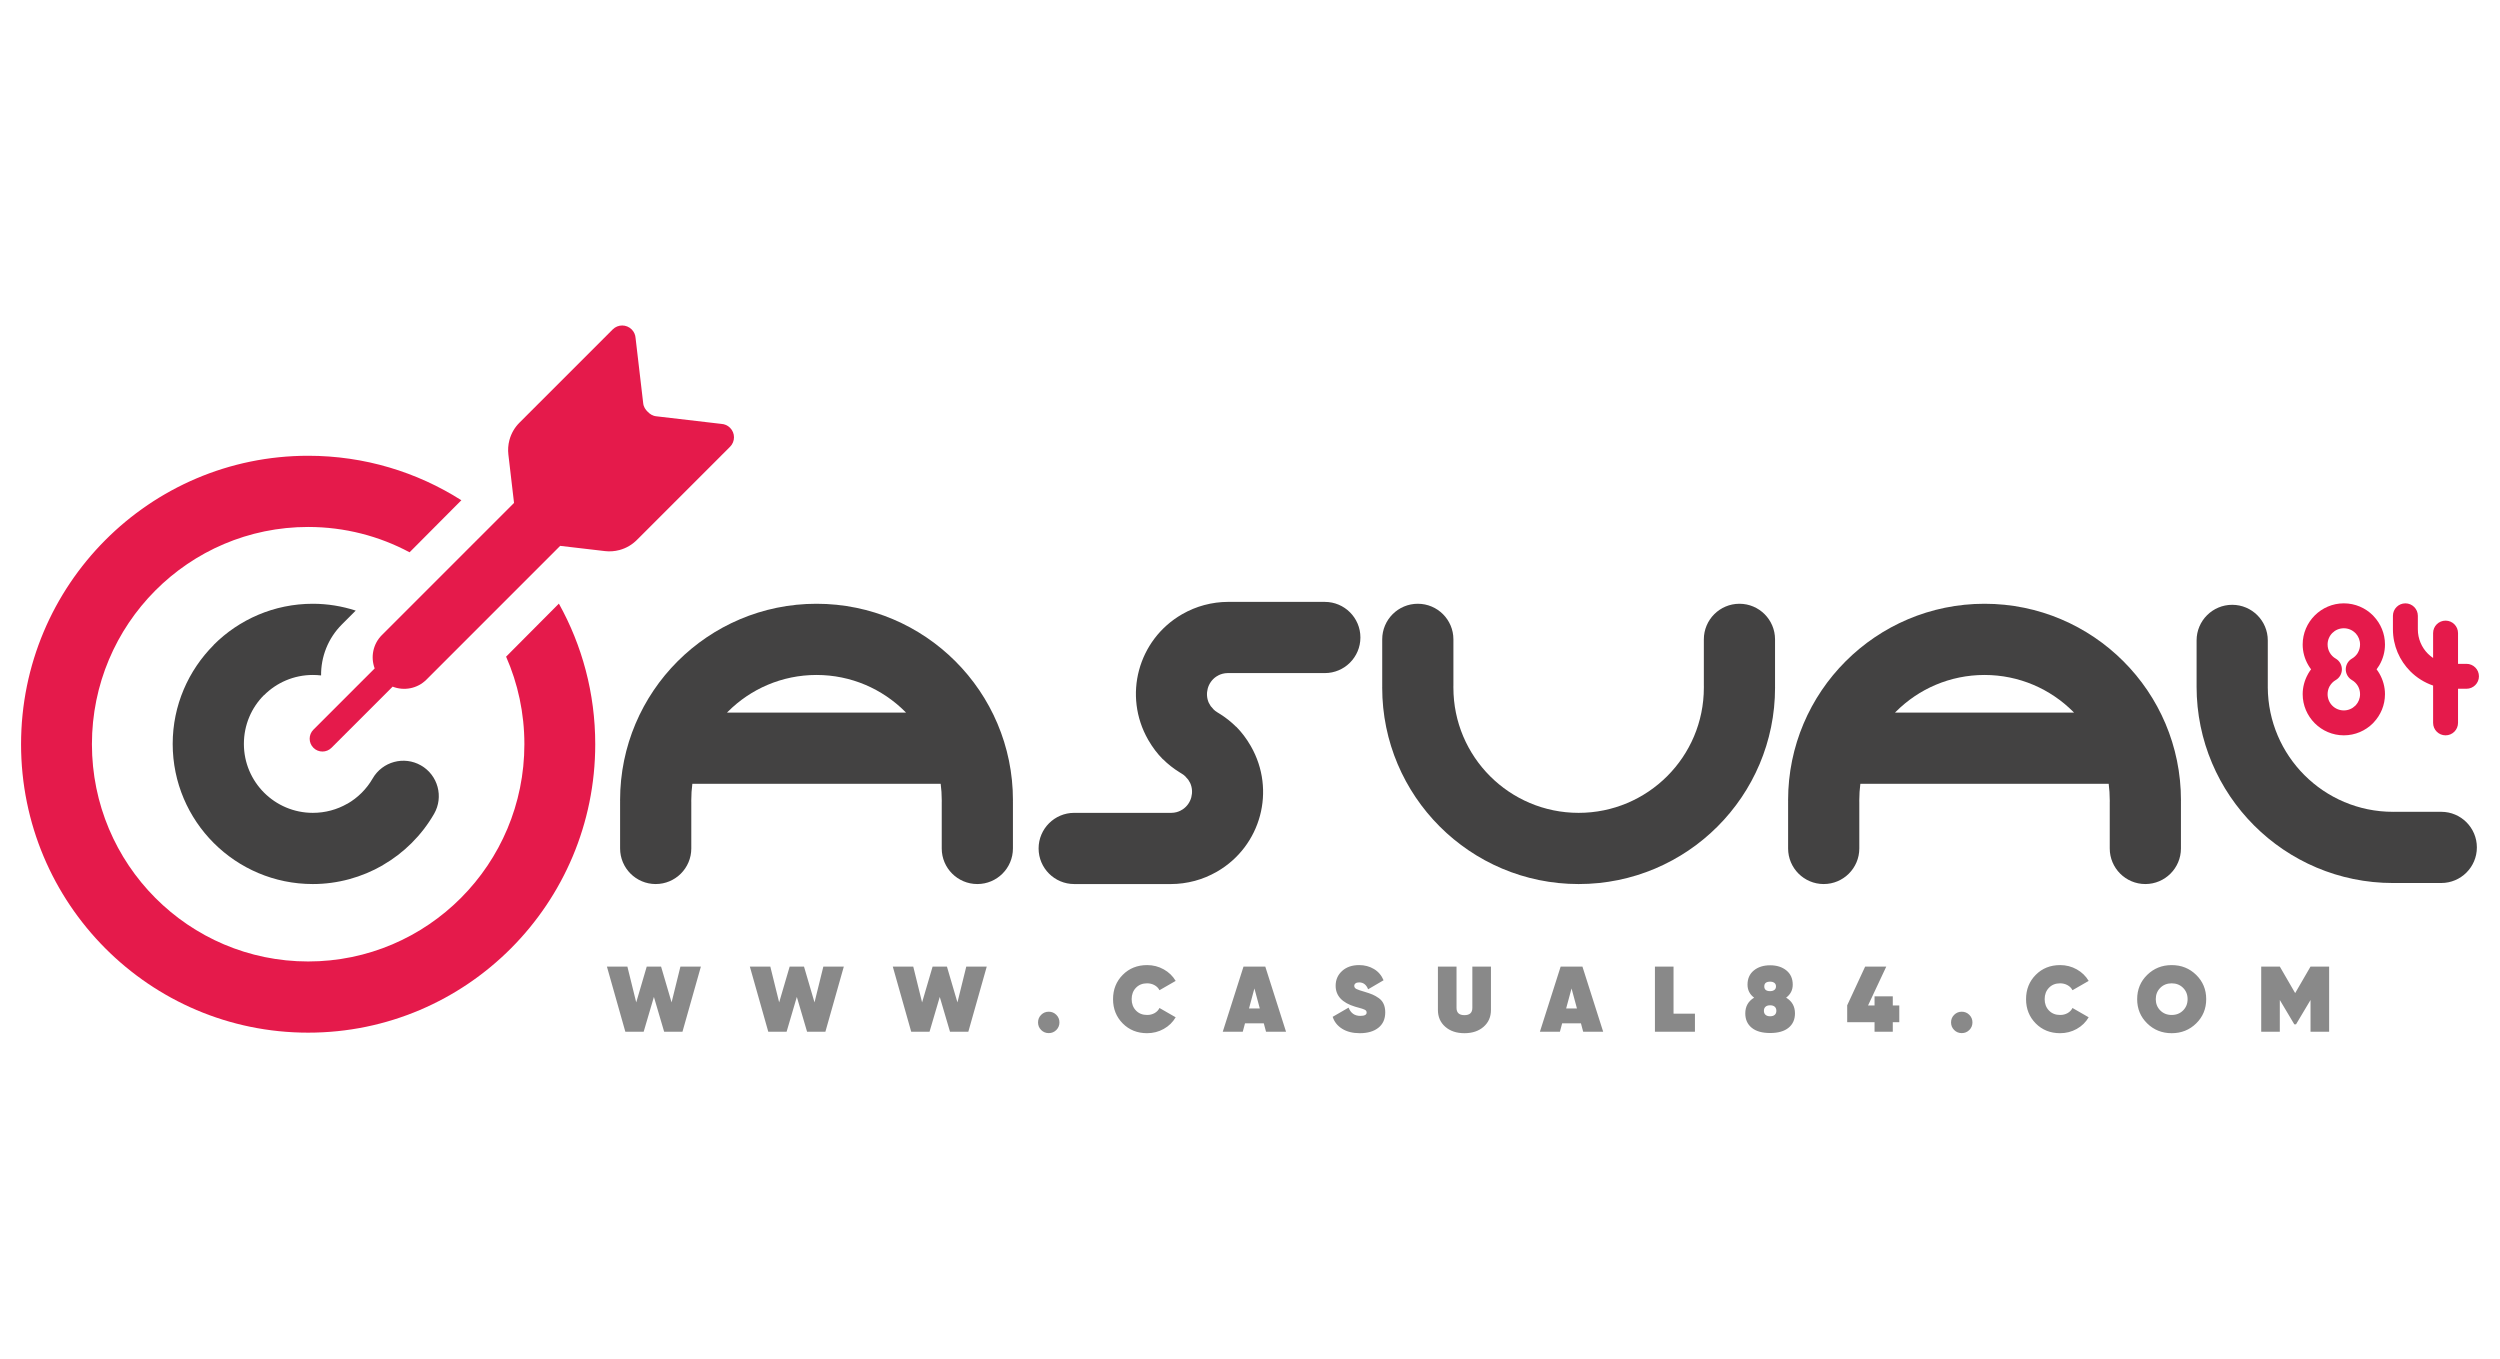
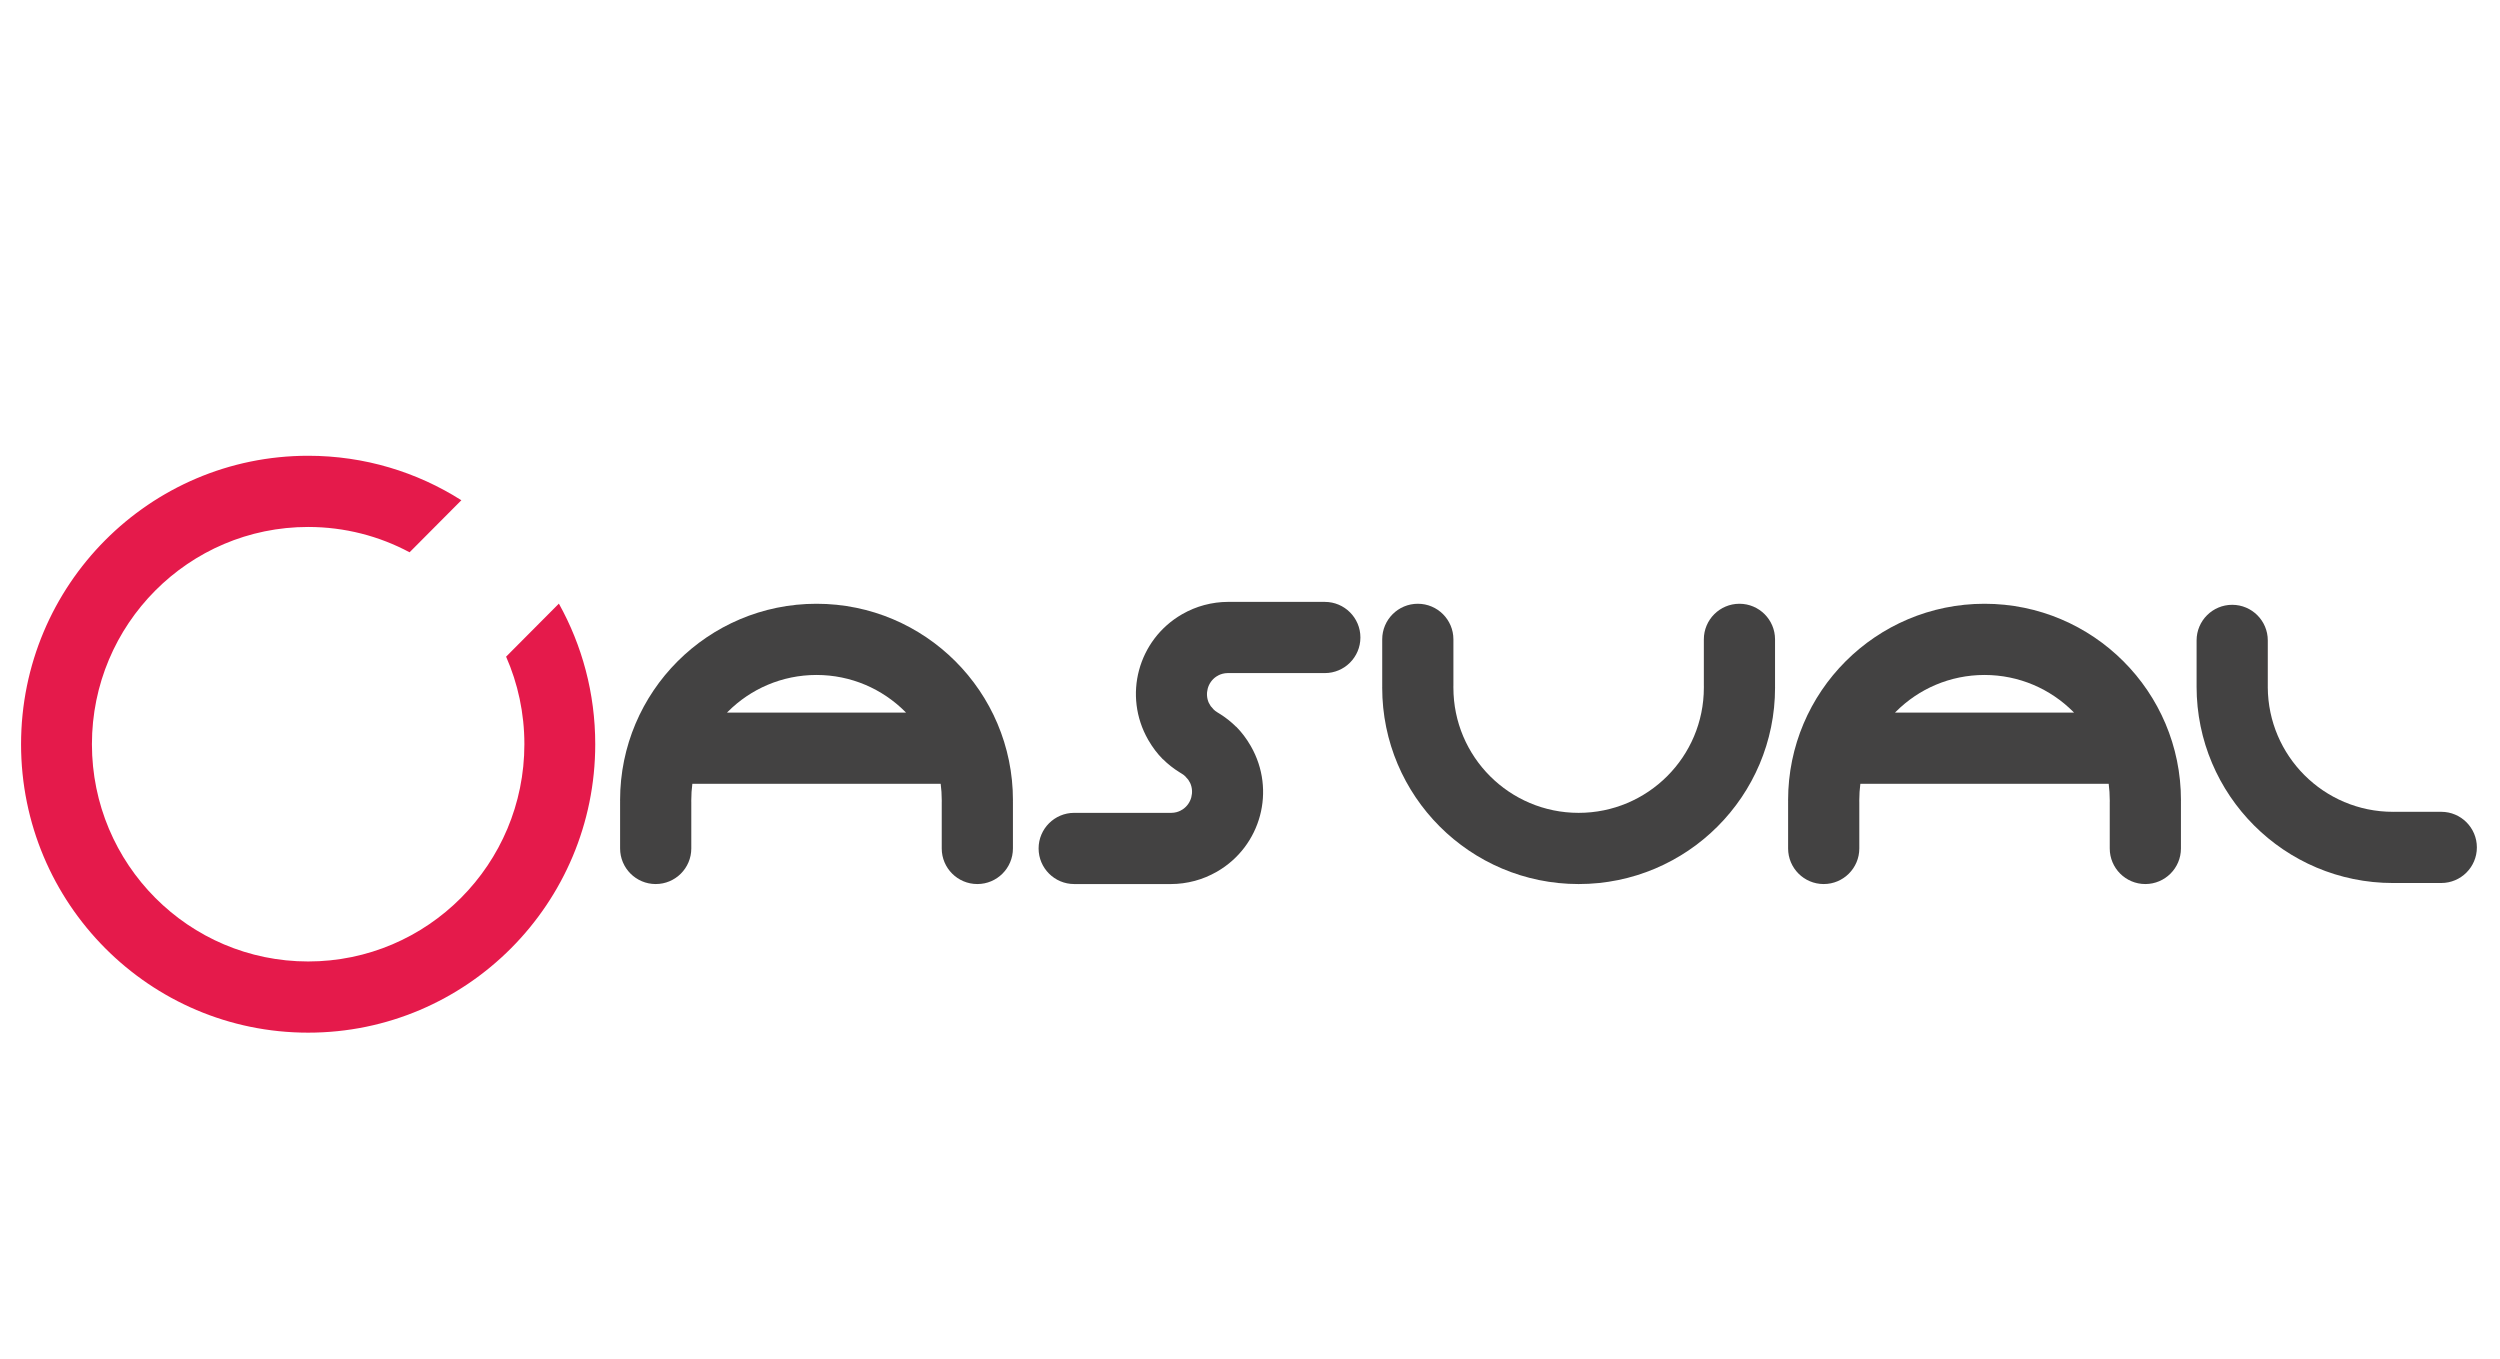
<svg xmlns="http://www.w3.org/2000/svg" xml:space="preserve" width="552px" height="300px" version="1.1" style="shape-rendering:geometricPrecision; text-rendering:geometricPrecision; image-rendering:optimizeQuality; fill-rule:evenodd; clip-rule:evenodd" viewBox="0 0 552 300">
  <defs>
    <style type="text/css">
   
    .fil0 {fill:none}
    .fil2 {fill:#898989;fill-rule:nonzero}
    .fil1 {fill:#434242;fill-rule:nonzero}
    .fil3 {fill:#E51A4B;fill-rule:nonzero}
   
  </style>
  </defs>
  <g id="Ebene_x0020_1">
-     <rect class="fil0" width="552" height="300" />
    <g id="_2327638187120">
-       <path class="fil1" d="M82.278 171.897c2.152,-3.746 6.937,-5.038 10.684,-2.886 3.746,2.152 5.038,6.937 2.886,10.683 -2.759,4.78 -6.694,8.651 -11.312,11.32l0.008 0.014c-4.649,2.685 -9.972,4.169 -15.471,4.169 -8.543,0 -16.281,-3.466 -21.879,-9.064 -5.598,-5.598 -9.064,-13.335 -9.064,-21.878 0,-8.515 3.47,-16.249 9.08,-21.865l-0.016 -0.015c5.598,-5.598 13.336,-9.064 21.879,-9.064 3.223,0 6.416,0.518 9.47,1.509l-3.048 3.048c-3.106,3.106 -4.639,7.193 -4.6,11.268 -0.599,-0.069 -1.207,-0.105 -1.822,-0.105 -4.203,0 -8.012,1.705 -10.765,4.458l-0.03 0c-2.735,2.733 -4.428,6.541 -4.428,10.766 0,4.204 1.706,8.011 4.458,10.764 2.753,2.752 6.562,4.458 10.765,4.458 2.744,0 5.361,-0.72 7.61,-2.018l0.032 0c2.272,-1.311 4.208,-3.214 5.563,-5.562z" />
      <path class="fil1" d="M152.635 176.682l-0.003 0.183 0.006 0.274 0 10.198c0,4.34 -3.52,7.86 -7.86,7.86 -4.34,0 -7.86,-3.52 -7.86,-7.86l0 -10.198 0.003 -0.182 -0.006 -0.275c0,-11.974 4.856,-22.821 12.703,-30.668 7.848,-7.847 18.694,-12.703 30.668,-12.703 11.974,0 22.821,4.856 30.669,12.703 7.847,7.847 12.703,18.694 12.703,30.668l-0.007 0.275 0.004 0.182 0 10.198c0,4.34 -3.52,7.86 -7.86,7.86 -4.341,0 -7.86,-3.52 -7.86,-7.86l0 -10.198 0.006 -0.274 -0.003 -0.183c0,-1.229 -0.08,-2.438 -0.236,-3.625l-54.831 0c-0.156,1.187 -0.236,2.396 -0.236,3.625zm47.411 -19.345l-0.206 -0.209c-5.002,-5.002 -11.917,-8.097 -19.554,-8.097 -7.637,0 -14.552,3.095 -19.554,8.097l-0.206 0.209 39.52 0z" />
      <path class="fil1" d="M305.19 151.826l0.006 -0.276 -0.003 -0.182 0 -10.198c0,-4.34 3.52,-7.859 7.86,-7.859 4.34,0 7.86,3.519 7.86,7.859l0 10.198 -0.006 0.275 0.003 0.183c0,7.636 3.095,14.551 8.097,19.554 5.002,5.002 11.918,8.099 19.555,8.099 7.636,0 14.551,-3.097 19.553,-8.099 5.003,-5.003 8.098,-11.918 8.098,-19.554l0.003 -0.183 -0.006 -0.275 0 -10.198c0,-4.34 3.52,-7.859 7.86,-7.859 4.34,0 7.86,3.519 7.86,7.859l0 10.198 -0.003 0.182 0.006 0.276c0,11.973 -4.856,22.82 -12.703,30.668 -7.848,7.847 -18.693,12.705 -30.668,12.705 -11.976,0 -22.821,-4.858 -30.669,-12.705 -7.847,-7.848 -12.703,-18.695 -12.703,-30.668z" />
      <path class="fil1" d="M410.531 176.682l-0.003 0.183 0.007 0.274 0 10.198c0,4.34 -3.52,7.86 -7.861,7.86 -4.34,0 -7.86,-3.52 -7.86,-7.86l0 -10.198 0.004 -0.182 -0.007 -0.275c0,-11.974 4.856,-22.821 12.704,-30.668 7.847,-7.847 18.694,-12.703 30.668,-12.703 11.974,0 22.821,4.856 30.668,12.703 7.848,7.847 12.704,18.694 12.704,30.668l-0.007 0.275 0.003 0.182 0 10.198c0,4.34 -3.519,7.86 -7.86,7.86 -4.34,0 -7.86,-3.52 -7.86,-7.86l0 -10.198 0.007 -0.274 -0.004 -0.183c0,-1.229 -0.08,-2.438 -0.235,-3.625l-54.832 0c-0.155,1.187 -0.236,2.396 -0.236,3.625zm47.412 -19.345l-0.206 -0.209c-5.002,-5.002 -11.917,-8.097 -19.554,-8.097 -7.637,0 -14.552,3.095 -19.554,8.097l-0.206 0.209 39.52 0z" />
      <path class="fil1" d="M528.836 194.966l-0.183 -0.003 -0.275 0.006c-11.974,0 -22.821,-4.856 -30.668,-12.703 -7.847,-7.848 -12.705,-18.693 -12.705,-30.668l0.003 -0.203 0 -9.995c0,-4.34 3.52,-7.86 7.86,-7.86 4.34,0 7.86,3.52 7.86,7.86l0 10.198 -0.003 0.157c0.042,7.574 3.131,14.429 8.099,19.397 5.002,5.002 11.917,8.097 19.554,8.097l0.183 0.003 0.275 -0.006 10.197 0c4.34,0 7.86,3.52 7.86,7.86 0,4.34 -3.52,7.86 -7.86,7.86l-10.197 0z" />
-       <path class="fil2" d="M138.074 227.803l-4.068 -14.382 4.52 0 1.952 7.91 2.321 -7.91 3.165 0 2.321 7.91 1.951 -7.91 4.52 0 -4.067 14.382 -4.048 0 -2.26 -7.684 -2.26 7.684 -4.047 0zm31.56 0l-4.068 -14.382 4.52 0 1.952 7.91 2.321 -7.91 3.164 0 2.322 7.91 1.951 -7.91 4.52 0 -4.068 14.382 -4.047 0 -2.26 -7.684 -2.26 7.684 -4.047 0zm31.56 0l-4.068 -14.382 4.52 0 1.952 7.91 2.321 -7.91 3.164 0 2.321 7.91 1.952 -7.91 4.52 0 -4.068 14.382 -4.047 0 -2.26 -7.684 -2.26 7.684 -4.047 0zm52.087 0.328c-2.164,0 -3.958,-0.719 -5.383,-2.157 -1.424,-1.438 -2.137,-3.226 -2.137,-5.362 0,-2.137 0.713,-3.924 2.137,-5.362 1.425,-1.438 3.219,-2.157 5.383,-2.157 1.328,0 2.554,0.315 3.678,0.945 1.123,0.63 1.999,1.479 2.629,2.547l-3.575 2.055c-0.233,-0.466 -0.596,-0.836 -1.089,-1.11 -0.493,-0.273 -1.041,-0.411 -1.643,-0.411 -1.014,0 -1.836,0.329 -2.466,0.987 -0.63,0.657 -0.945,1.493 -0.945,2.506 0,1.013 0.315,1.849 0.945,2.507 0.63,0.657 1.452,0.986 2.466,0.986 0.616,0 1.167,-0.138 1.654,-0.411 0.486,-0.274 0.845,-0.651 1.078,-1.13l3.575 2.054c-0.63,1.082 -1.506,1.938 -2.629,2.568 -1.124,0.63 -2.35,0.945 -3.678,0.945zm26.259 -0.328l-0.493 -1.85 -4.15 0 -0.493 1.85 -4.417 0 4.582 -14.382 4.807 0 4.581 14.382 -4.417 0zm-3.759 -5.137l2.383 0 -1.192 -4.417 -1.191 4.417zm24.471 5.465c-1.561,0 -2.862,-0.325 -3.903,-0.976 -1.041,-0.65 -1.739,-1.53 -2.096,-2.64l3.513 -2.033c0.48,1.219 1.343,1.828 2.589,1.828 0.931,0 1.397,-0.247 1.397,-0.739 0,-0.138 -0.034,-0.261 -0.102,-0.371 -0.069,-0.109 -0.199,-0.205 -0.391,-0.287 -0.192,-0.082 -0.359,-0.147 -0.503,-0.195 -0.144,-0.048 -0.394,-0.12 -0.75,-0.216 -0.357,-0.096 -0.623,-0.171 -0.801,-0.226 -2.863,-0.863 -4.295,-2.404 -4.295,-4.623 0,-1.315 0.477,-2.403 1.429,-3.266 0.951,-0.863 2.201,-1.294 3.749,-1.294 1.219,0 2.311,0.287 3.277,0.863 0.966,0.575 1.674,1.403 2.126,2.485l-3.41 1.994c-0.397,-1.014 -1.055,-1.521 -1.973,-1.521 -0.356,0 -0.626,0.072 -0.811,0.216 -0.185,0.143 -0.278,0.325 -0.278,0.544 0,0.301 0.162,0.534 0.483,0.699 0.322,0.164 0.942,0.376 1.86,0.636 0.684,0.206 1.246,0.401 1.684,0.586 0.438,0.185 0.898,0.445 1.377,0.781 0.479,0.335 0.839,0.767 1.079,1.294 0.239,0.528 0.359,1.147 0.359,1.859 0,1.466 -0.503,2.599 -1.51,3.4 -1.007,0.801 -2.373,1.202 -4.099,1.202zm27.328 -1.418c-1.083,0.946 -2.493,1.418 -4.233,1.418 -1.739,0 -3.15,-0.472 -4.232,-1.418 -1.082,-0.944 -1.623,-2.184 -1.623,-3.718l0 -9.574 4.109 0 0 9.122c0,1.069 0.582,1.603 1.746,1.603 1.165,0 1.747,-0.534 1.747,-1.603l0 -9.122 4.109 0 0 9.574c0,1.534 -0.541,2.774 -1.623,3.718zm21.985 1.09l-0.493 -1.85 -4.15 0 -0.493 1.85 -4.417 0 4.582 -14.382 4.807 0 4.581 14.382 -4.417 0zm-3.759 -5.137l2.383 0 -1.192 -4.417 -1.191 4.417zm23.711 1.151l4.726 0 0 3.986 -8.834 0 0 -14.382 4.108 0 0 10.396zm85.356 4.314c-2.165,0 -3.959,-0.719 -5.383,-2.157 -1.425,-1.438 -2.137,-3.226 -2.137,-5.362 0,-2.137 0.712,-3.924 2.137,-5.362 1.424,-1.438 3.218,-2.157 5.383,-2.157 1.328,0 2.554,0.315 3.677,0.945 1.123,0.63 2,1.479 2.63,2.547l-3.575 2.055c-0.233,-0.466 -0.596,-0.836 -1.089,-1.11 -0.493,-0.273 -1.041,-0.411 -1.643,-0.411 -1.014,0 -1.836,0.329 -2.466,0.987 -0.63,0.657 -0.945,1.493 -0.945,2.506 0,1.013 0.315,1.849 0.945,2.507 0.63,0.657 1.452,0.986 2.466,0.986 0.616,0 1.167,-0.138 1.653,-0.411 0.486,-0.274 0.846,-0.651 1.079,-1.13l3.575 2.054c-0.63,1.082 -1.507,1.938 -2.63,2.568 -1.123,0.63 -2.349,0.945 -3.677,0.945zm30.049 -2.167c-1.472,1.445 -3.277,2.167 -5.414,2.167 -2.136,0 -3.941,-0.722 -5.413,-2.167 -1.473,-1.445 -2.209,-3.229 -2.209,-5.352 0,-2.123 0.736,-3.907 2.209,-5.352 1.472,-1.445 3.277,-2.167 5.413,-2.167 2.137,0 3.942,0.722 5.414,2.167 1.472,1.445 2.209,3.229 2.209,5.352 0,2.123 -0.737,3.907 -2.209,5.352zm-7.93 -2.856c0.664,0.664 1.503,0.997 2.516,0.997 1.014,0 1.853,-0.333 2.517,-0.997 0.665,-0.664 0.997,-1.496 0.997,-2.496 0,-1 -0.332,-1.832 -0.997,-2.496 -0.664,-0.664 -1.503,-0.997 -2.517,-0.997 -1.013,0 -1.852,0.333 -2.516,0.997 -0.664,0.664 -0.997,1.496 -0.997,2.496 0,1 0.333,1.832 0.997,2.496zm37.281 -9.687l0 14.382 -4.109 0 0 -7.006 -3.205 5.382 -0.37 0 -3.205 -5.382 0 7.006 -4.109 0 0 -14.382 4.109 0 3.39 5.855 3.39 -5.855 4.109 0zm-281.036 14.002c-0.459,0.458 -1.017,0.688 -1.675,0.688 -0.658,0 -1.215,-0.23 -1.675,-0.688 -0.458,-0.46 -0.688,-1.017 -0.688,-1.675 0,-0.658 0.23,-1.216 0.688,-1.674 0.46,-0.459 1.017,-0.689 1.675,-0.689 0.658,0 1.216,0.23 1.675,0.689 0.458,0.458 0.688,1.016 0.688,1.674 0,0.658 -0.23,1.215 -0.688,1.675zm161.142 -7.14c1.302,0.781 1.952,1.938 1.952,3.473 0,1.341 -0.472,2.4 -1.417,3.173 -0.945,0.774 -2.302,1.161 -4.068,1.161 -1.767,0 -3.123,-0.387 -4.068,-1.161 -0.945,-0.773 -1.417,-1.832 -1.417,-3.173 0,-1.535 0.65,-2.692 1.951,-3.473 -0.972,-0.725 -1.458,-1.685 -1.458,-2.876 0,-1.328 0.465,-2.373 1.396,-3.133 0.932,-0.76 2.131,-1.14 3.596,-1.14 1.466,0 2.664,0.38 3.595,1.14 0.932,0.76 1.397,1.805 1.397,3.133 0,1.191 -0.486,2.151 -1.459,2.876zm-3.533 -3.533c-0.863,0 -1.294,0.349 -1.294,1.048 0,0.698 0.431,1.047 1.294,1.047 0.383,0 0.695,-0.089 0.934,-0.267 0.241,-0.178 0.36,-0.438 0.36,-0.78 0,-0.343 -0.119,-0.603 -0.36,-0.781 -0.239,-0.179 -0.551,-0.267 -0.934,-0.267zm-1.017 7.324c0.239,0.212 0.579,0.318 1.017,0.318 0.438,0 0.777,-0.106 1.017,-0.318 0.24,-0.212 0.359,-0.51 0.359,-0.894 0,-0.384 -0.119,-0.682 -0.359,-0.894 -0.24,-0.212 -0.579,-0.318 -1.017,-0.318 -0.438,0 -0.778,0.106 -1.017,0.318 -0.24,0.212 -0.359,0.51 -0.359,0.894 0,0.384 0.119,0.682 0.359,0.894zm29.536 -2.065l0 3.698 -1.438 0 0 2.096 -4.027 0 0 -2.096 -6.04 0 0 -3.732 3.965 -8.554 4.664 0 -4.027 8.588 1.438 0 0 -2.013 4.027 0 0 2.013 1.438 0zm15.463 5.414c-0.459,0.458 -1.017,0.688 -1.674,0.688 -0.658,0 -1.216,-0.23 -1.675,-0.688 -0.459,-0.46 -0.688,-1.017 -0.688,-1.675 0,-0.658 0.229,-1.216 0.688,-1.674 0.459,-0.459 1.017,-0.689 1.675,-0.689 0.657,0 1.215,0.23 1.674,0.689 0.459,0.458 0.688,1.016 0.688,1.674 0,0.658 -0.229,1.215 -0.688,1.675z" />
-       <path class="fil3" d="M533.86 138.949c0,2.11 0.852,4.021 2.227,5.398 0.352,0.343 0.733,0.658 1.143,0.933l0 -5.494c0,-1.519 1.233,-2.751 2.751,-2.751 1.519,0 2.751,1.232 2.751,2.751l0 6.789 1.866 0c1.519,0 2.751,1.232 2.751,2.751 0,1.518 -1.232,2.751 -2.751,2.751l-1.866 0 0 7.535c0,1.518 -1.232,2.751 -2.751,2.751 -1.518,0 -2.751,-1.233 -2.751,-2.751l0 -8.241c-1.913,-0.655 -3.628,-1.74 -5.027,-3.139 -2.374,-2.386 -3.845,-5.667 -3.845,-9.283l0 -2.979c0,-1.518 1.232,-2.751 2.751,-2.751 1.518,0 2.751,1.233 2.751,2.751l0 2.979zm-18.143 6.467l0.057 0.035c0.176,0.107 0.339,0.233 0.489,0.379l0.047 0.047c0.146,0.149 0.272,0.313 0.379,0.487l0.119 0.219c0.19,0.387 0.282,0.8 0.282,1.207 0,0.407 -0.092,0.821 -0.282,1.207l-0.119 0.218c-0.107,0.176 -0.233,0.339 -0.379,0.488l-0.047 0.048c-0.15,0.146 -0.313,0.271 -0.487,0.378l-0.057 0.033c-0.55,0.318 -1,0.78 -1.313,1.323l-0.061 0.1c-0.264,0.503 -0.412,1.082 -0.412,1.692 0,0.995 0.398,1.894 1.039,2.533 0.651,0.653 1.548,1.051 2.545,1.051 0.989,0 1.888,-0.403 2.534,-1.049l0.11 -0.104c0.582,-0.636 0.939,-1.491 0.939,-2.431 0,-0.653 -0.169,-1.269 -0.469,-1.796 -0.317,-0.539 -0.767,-1.001 -1.312,-1.315l-0.06 -0.037c-0.176,-0.107 -0.34,-0.232 -0.489,-0.378l-0.047 -0.048c-0.146,-0.149 -0.272,-0.312 -0.379,-0.487l-0.119 -0.219c-0.191,-0.386 -0.282,-0.8 -0.282,-1.207 0,-0.407 0.091,-0.82 0.282,-1.207l0.119 -0.217c0.107,-0.176 0.233,-0.34 0.379,-0.489l0.047 -0.047c0.149,-0.146 0.313,-0.272 0.487,-0.379l0.057 -0.033c0.517,-0.299 0.943,-0.715 1.247,-1.199l0.065 -0.123c0.304,-0.527 0.474,-1.143 0.474,-1.791 0,-0.941 -0.359,-1.795 -0.94,-2.433l-0.109 -0.102c-0.646,-0.646 -1.545,-1.049 -2.534,-1.049 -0.997,0 -1.894,0.398 -2.534,1.039 -0.652,0.651 -1.05,1.549 -1.05,2.545 0,0.648 0.17,1.264 0.473,1.791 0.307,0.544 0.756,1.001 1.311,1.32zm-6.061 3.318c0.188,-0.329 0.399,-0.645 0.63,-0.948 -0.228,-0.301 -0.437,-0.615 -0.626,-0.942 -0.792,-1.36 -1.229,-2.923 -1.229,-4.539 0,-2.494 1.019,-4.764 2.663,-6.412l0.017 -0.017c1.648,-1.64 3.913,-2.657 6.406,-2.657 2.506,0 4.781,1.019 6.423,2.662l0.167 0.184c1.545,1.63 2.495,3.828 2.495,6.24 0,1.616 -0.437,3.179 -1.225,4.542l-0.108 0.173c-0.162,0.264 -0.335,0.52 -0.522,0.767 0.231,0.302 0.442,0.619 0.63,0.947 0.788,1.377 1.225,2.936 1.225,4.543 0,2.412 -0.95,4.61 -2.495,6.24l-0.167 0.184c-1.642,1.643 -3.917,2.662 -6.423,2.662 -2.493,0 -4.758,-1.017 -6.406,-2.657l-0.011 -0.013c-1.65,-1.652 -2.669,-3.923 -2.669,-6.416 0,-1.538 0.401,-3.033 1.126,-4.355l0.099 -0.188z" />
      <path class="fil1" d="M260.9 170.804c-0.155,-0.089 -0.308,-0.184 -0.456,-0.283 -1.353,-0.836 -2.586,-1.809 -3.669,-2.894l-0.015 0.016c-1.192,-1.192 -2.275,-2.619 -3.215,-4.248l-0.047 -0.083c-2.769,-4.849 -3.333,-10.348 -2,-15.324 1.344,-5.024 4.612,-9.535 9.474,-12.345l0.074 -0.042c1.547,-0.884 3.177,-1.558 4.844,-2.004 1.734,-0.464 3.502,-0.703 5.261,-0.703l21.368 0.002c4.341,0 7.86,3.519 7.86,7.859 0,4.341 -3.519,7.861 -7.86,7.861l-21.448 -0.002c-0.402,0.006 -0.785,0.058 -1.129,0.149 -0.292,0.079 -0.572,0.181 -0.828,0.302l-0.582 0.336c-0.946,0.647 -1.588,1.596 -1.867,2.64 -0.275,1.03 -0.211,2.146 0.243,3.153l0.422 0.723c0.144,0.191 0.328,0.397 0.544,0.612l0 0.03c0.298,0.3 0.613,0.547 0.927,0.728 0.156,0.089 0.308,0.183 0.456,0.283 1.353,0.836 2.586,1.807 3.669,2.894l0.016 -0.016c1.19,1.19 2.275,2.619 3.214,4.247l0.048 0.084c2.768,4.85 3.332,10.348 1.999,15.324 -1.344,5.024 -4.612,9.537 -9.474,12.345l-0.074 0.042c-1.547,0.884 -3.177,1.558 -4.843,2.004 -1.734,0.464 -3.503,0.703 -5.262,0.703l-21.368 -0.001c-4.341,0 -7.86,-3.52 -7.86,-7.861 0,-4.34 3.519,-7.859 7.86,-7.859l21.448 0.001c0.404,-0.006 0.785,-0.058 1.129,-0.149 0.294,-0.079 0.572,-0.181 0.827,-0.302l0.583 -0.337c0.946,-0.646 1.588,-1.595 1.868,-2.639 0.275,-1.03 0.212,-2.144 -0.242,-3.152 -0.155,-0.232 -0.296,-0.474 -0.423,-0.726 -0.145,-0.189 -0.328,-0.393 -0.544,-0.61l0 -0.03c-0.299,-0.298 -0.612,-0.547 -0.928,-0.728z" />
-       <path class="fil3" d="M73.196 165.111c-1.104,1.105 -2.894,1.105 -3.995,0 -1.103,-1.102 -1.103,-2.893 0,-3.998l13.528 -13.528c-0.928,-2.476 -0.396,-5.376 1.595,-7.366l29.174 -29.175 -1.228 -10.51 -0.02 -0.167c-0.123,-1.044 -0.056,-2.129 0.233,-3.208 0.407,-1.519 1.201,-2.833 2.246,-3.863l20.446 -20.446 0.001 0.002 0.11 -0.115c1.157,-1.158 3.031,-1.158 4.188,0 0.533,0.533 0.819,1.217 0.861,1.916 0.56,4.781 1.117,9.566 1.678,14.347 0.077,0.838 0.511,1.455 0.997,1.922 0.469,0.487 1.085,0.922 1.923,1 4.782,0.559 9.566,1.118 14.348,1.676 0.698,0.041 1.384,0.329 1.916,0.862 1.156,1.158 1.156,3.031 0,4.187l-0.116 0.111 0.003 0 -20.447 20.448c-1.03,1.043 -2.343,1.838 -3.865,2.245 -1.076,0.289 -2.162,0.355 -3.206,0.233l-0.167 -0.021 -9.712 -1.134 -29.524 29.529c-2.019,2.019 -4.97,2.535 -7.468,1.554l-13.499 13.499z" />
      <path class="fil3" d="M4.651 164.322c0,-17.587 7.097,-33.509 18.567,-45.034 11.47,-11.524 27.321,-18.655 44.823,-18.655 12.437,0 24.04,3.602 33.829,9.821l-11.437 11.492c-6.678,-3.568 -14.3,-5.593 -22.392,-5.593 -13.185,0 -25.123,5.37 -33.761,14.049 -8.638,8.679 -13.983,20.674 -13.983,33.92 0,13.247 5.345,25.241 13.983,33.92 8.638,8.679 20.576,14.049 33.761,14.049 13.184,0 25.122,-5.37 33.76,-14.049 8.638,-8.679 13.983,-20.673 13.983,-33.92 0,-6.878 -1.441,-13.419 -4.037,-19.333l11.655 -11.71c5.113,9.184 8.028,19.771 8.028,31.043 0,17.584 -7.097,33.51 -18.567,45.034 -11.47,11.525 -27.321,18.655 -44.822,18.655 -17.502,0 -33.353,-7.13 -44.823,-18.655 -11.47,-11.524 -18.567,-27.45 -18.567,-45.034z" />
    </g>
  </g>
</svg>